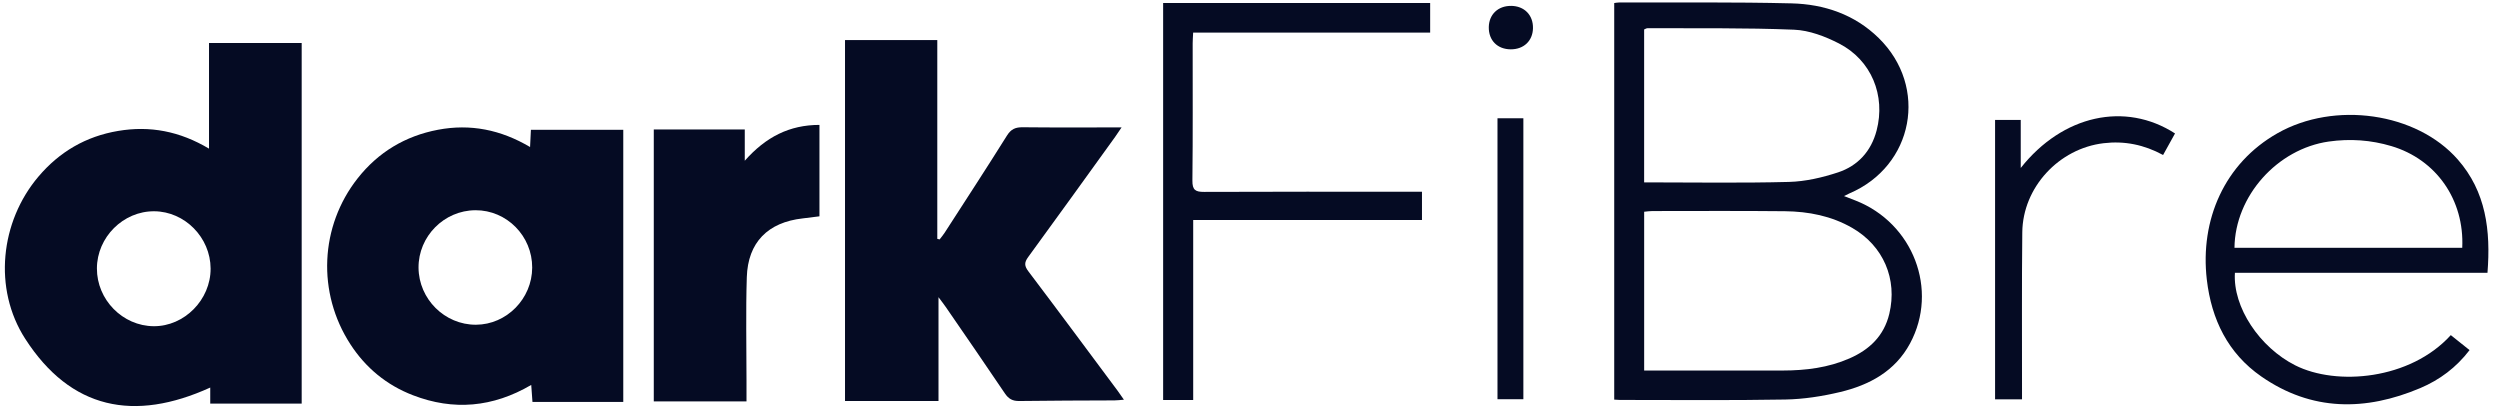
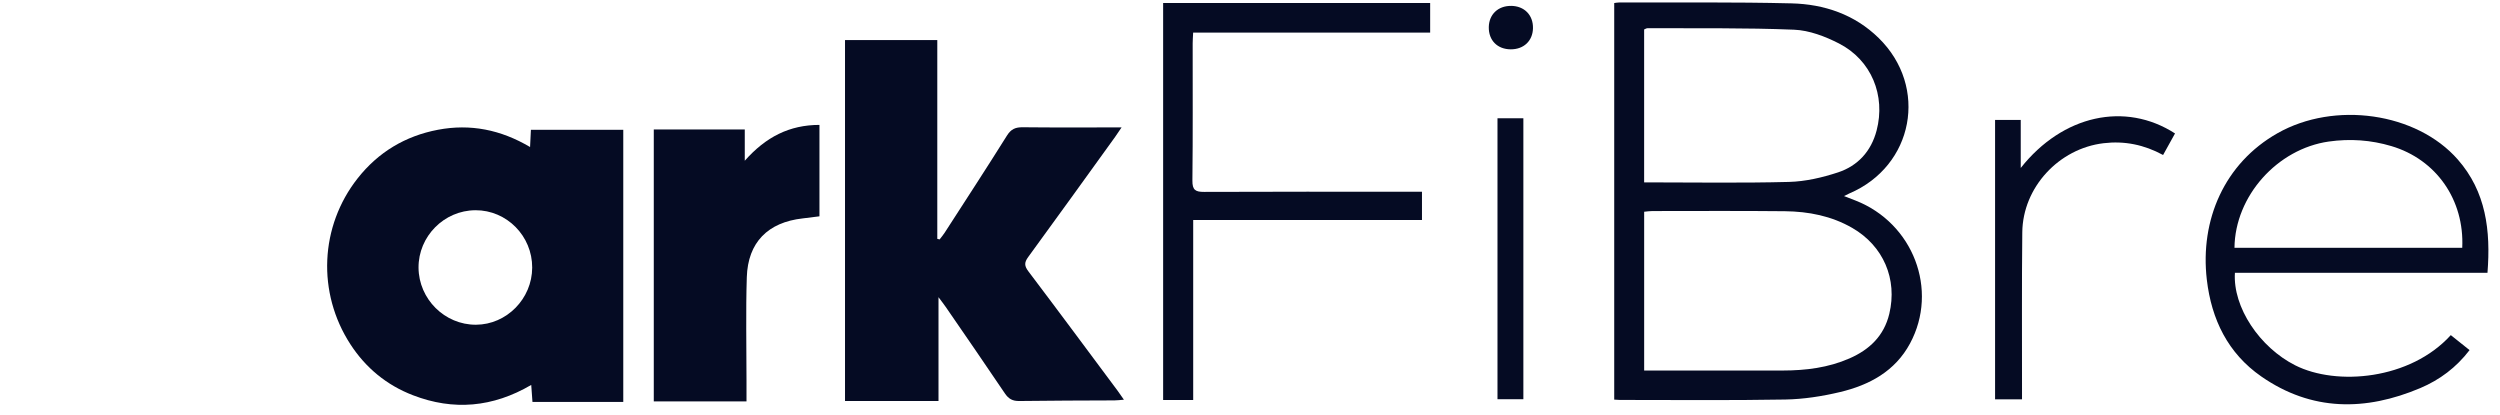
<svg xmlns="http://www.w3.org/2000/svg" width="205" height="34" viewBox="0 0 205 34" fill="none">
-   <path d="M24.738 3.524V33.094H17.24V31.779C11.007 34.616 5.802 33.581 2.065 27.777C-0.57 23.683 0.017 18.178 3.151 14.482C4.874 12.45 7.04 11.181 9.687 10.736C12.293 10.295 14.732 10.757 17.139 12.189V3.524H24.742H24.738ZM7.947 22.01C7.938 24.576 10.055 26.731 12.604 26.749C15.12 26.767 17.281 24.576 17.27 22.019C17.259 19.479 15.158 17.342 12.652 17.324C10.107 17.304 7.954 19.449 7.947 22.01Z" fill="#050B23" />
  <path d="M76.858 3.286V19.585C76.921 19.601 76.986 19.617 77.049 19.633C77.185 19.454 77.332 19.282 77.455 19.094C79.166 16.442 80.894 13.798 82.568 11.122C82.904 10.585 83.265 10.428 83.868 10.435C86.517 10.465 89.167 10.447 91.97 10.447C91.751 10.77 91.6 11.004 91.437 11.23C89.068 14.512 86.706 17.802 84.316 21.07C83.985 21.521 83.987 21.799 84.326 22.248C86.785 25.498 89.212 28.775 91.647 32.044C91.803 32.253 91.949 32.471 92.161 32.776C91.837 32.801 91.609 32.831 91.381 32.833C88.784 32.847 86.185 32.844 83.588 32.883C83.035 32.892 82.706 32.713 82.399 32.257C80.802 29.883 79.173 27.532 77.553 25.174C77.406 24.959 77.243 24.754 76.957 24.369V32.881H69.291V3.286H76.858Z" fill="#050B23" />
  <path d="M43.466 12.055C43.493 11.521 43.513 11.108 43.534 10.646H51.108V32.96H43.662C43.631 32.532 43.6 32.117 43.561 31.564C40.411 33.409 37.183 33.69 33.862 32.41C31.707 31.58 29.99 30.168 28.733 28.231C25.988 24.007 26.224 18.555 29.331 14.618C31.019 12.479 33.228 11.151 35.912 10.641C38.568 10.136 41.061 10.634 43.464 12.055H43.466ZM38.983 17.24C36.414 17.249 34.302 19.386 34.32 21.953C34.338 24.524 36.468 26.64 39.03 26.628C41.544 26.617 43.631 24.498 43.64 21.947C43.649 19.35 41.551 17.229 38.985 17.238L38.983 17.24Z" fill="#050B23" />
  <path d="M132.366 0.249C132.517 0.231 132.644 0.201 132.773 0.203C137.483 0.215 142.194 0.16 146.901 0.276C149.586 0.342 152.077 1.183 154.051 3.116C158.154 7.135 156.92 13.617 151.648 15.862C151.551 15.903 151.458 15.955 151.21 16.078C151.602 16.23 151.878 16.338 152.155 16.445C156.88 18.294 158.983 23.771 156.625 28.158C155.397 30.444 153.288 31.576 150.879 32.149C149.416 32.498 147.893 32.734 146.393 32.761C141.874 32.842 137.353 32.794 132.833 32.795C132.7 32.795 132.567 32.781 132.366 32.769V0.249ZM134.821 30.384C138.675 30.384 142.433 30.39 146.19 30.383C148.07 30.379 149.915 30.154 151.655 29.391C153.299 28.672 154.49 27.54 154.922 25.736C155.605 22.887 154.439 20.165 151.891 18.693C150.183 17.707 148.304 17.342 146.364 17.32C142.74 17.283 139.115 17.304 135.491 17.306C135.281 17.306 135.072 17.34 134.821 17.363V30.386V30.384ZM134.821 14.954C138.848 14.954 142.772 15.021 146.691 14.918C148.044 14.883 149.428 14.561 150.72 14.135C152.347 13.598 153.437 12.399 153.881 10.705C154.637 7.827 153.453 4.926 150.795 3.564C149.665 2.986 148.361 2.486 147.117 2.436C143.119 2.272 139.11 2.331 135.105 2.311C135.009 2.311 134.914 2.379 134.819 2.415V14.954H134.821Z" fill="#050B23" />
  <path d="M53.61 10.614H61.071V13.181C62.8 11.226 64.744 10.243 67.195 10.242V17.738C66.721 17.797 66.272 17.859 65.822 17.909C62.968 18.228 61.328 19.871 61.238 22.731C61.148 25.559 61.215 28.392 61.213 31.222C61.213 31.761 61.213 32.3 61.213 32.913H53.61V10.614Z" fill="#050B23" />
  <path d="M97.842 32.799H95.377V0.247H117.273V2.674H97.838C97.822 3.034 97.799 3.297 97.799 3.56C97.797 7.31 97.82 11.06 97.777 14.809C97.768 15.588 98.032 15.74 98.747 15.736C104.351 15.711 109.954 15.722 115.558 15.722H116.602V18.042H97.842V32.799Z" fill="#050B23" />
  <path d="M203.971 22.37H183.263C183.083 25.198 185.296 28.485 188.205 29.955C191.593 31.666 197.64 31.145 200.966 27.48C201.46 27.875 201.956 28.271 202.504 28.709C201.408 30.141 200.052 31.149 198.47 31.82C193.971 33.724 189.556 33.739 185.427 30.871C182.688 28.971 181.339 26.189 180.96 22.937C180.387 18.031 182.404 13.392 186.756 10.924C191.427 8.273 198.147 9.216 201.536 13.077C203.854 15.717 204.246 18.897 203.973 22.371L203.971 22.37ZM183.228 20.32H201.904C202.089 16.39 199.776 13.079 196.095 11.98C194.416 11.479 192.703 11.359 190.957 11.607C186.742 12.209 183.273 16.068 183.227 20.318L183.228 20.32Z" fill="#050B23" />
  <path d="M165.701 9.832V13.773C169.136 9.429 174.27 8.307 178.352 10.943C178.04 11.507 177.723 12.08 177.373 12.71C175.82 11.865 174.21 11.539 172.497 11.743C168.828 12.178 165.869 15.361 165.828 19.044C165.78 23.302 165.81 27.56 165.805 31.82C165.805 32.11 165.805 32.402 165.805 32.743H163.596V9.832H165.701Z" fill="#050B23" />
  <path d="M122.794 9.698H124.916V32.736H122.794V9.698Z" fill="#050B23" />
  <path d="M123.903 0.482C124.993 0.487 125.727 1.235 125.704 2.318C125.682 3.353 124.948 4.049 123.881 4.045C122.784 4.04 122.06 3.306 122.081 2.218C122.101 1.182 122.841 0.476 123.903 0.484V0.482Z" fill="#050B23" />
</svg>